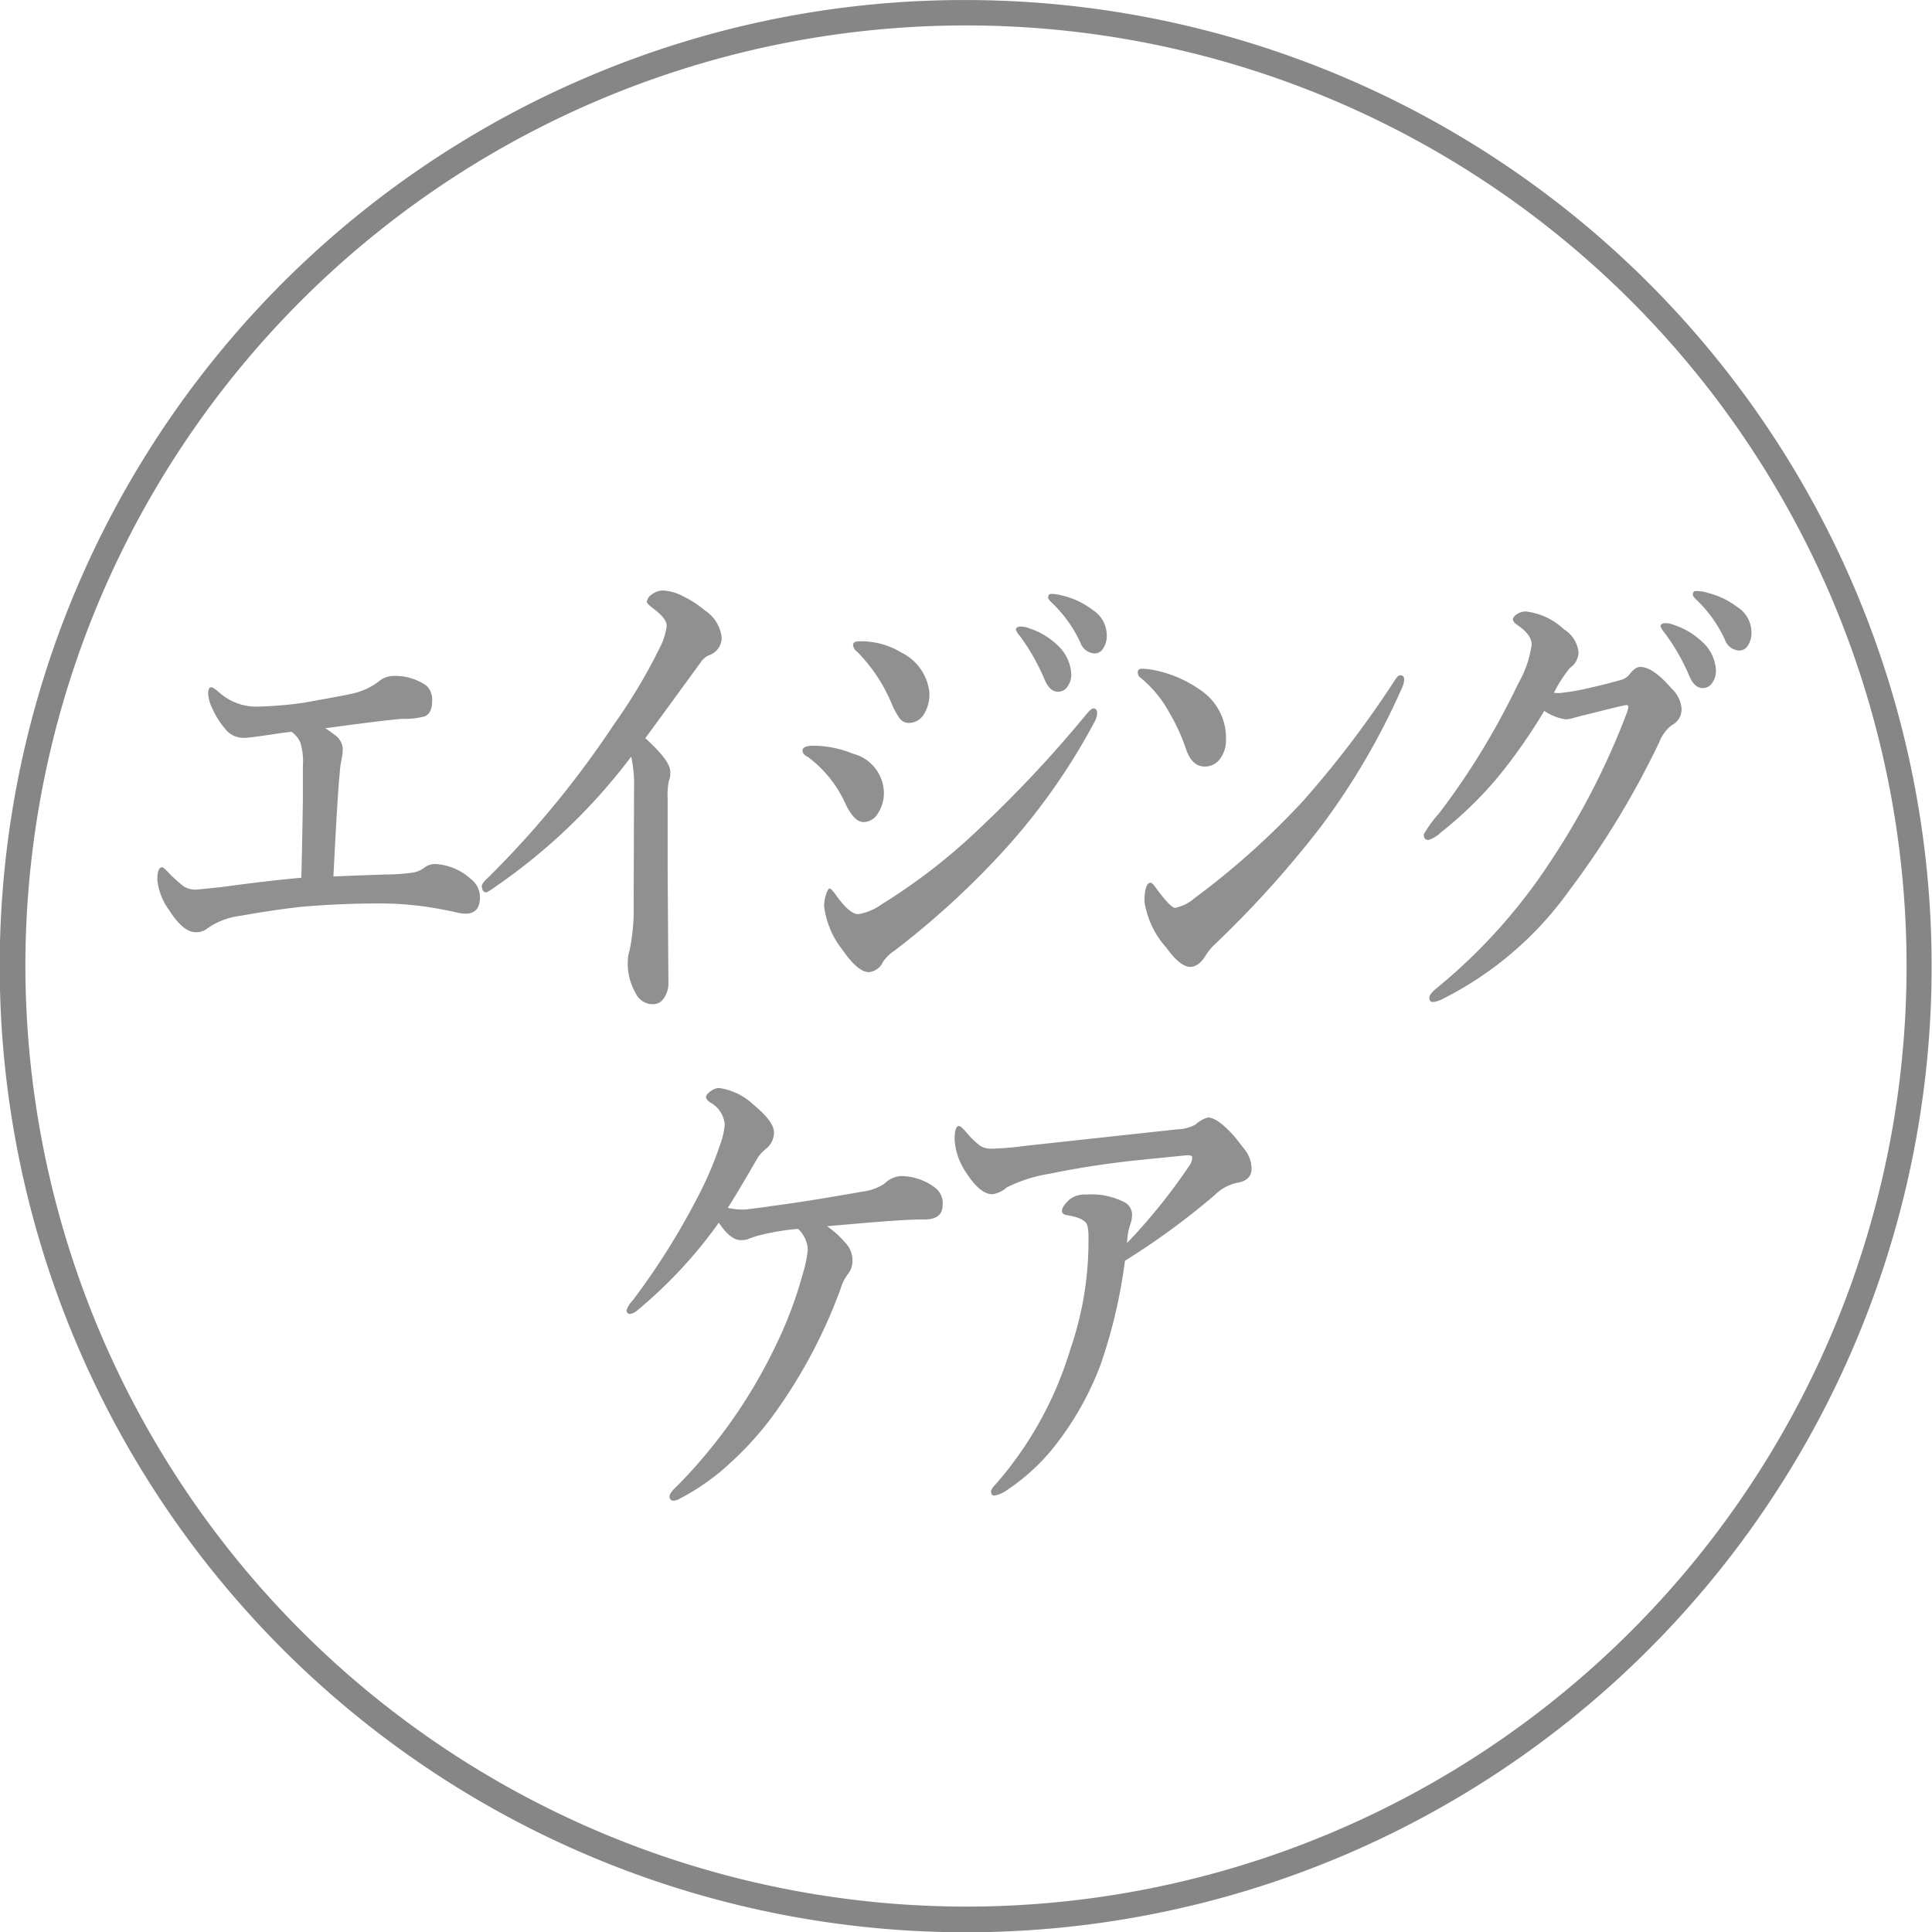
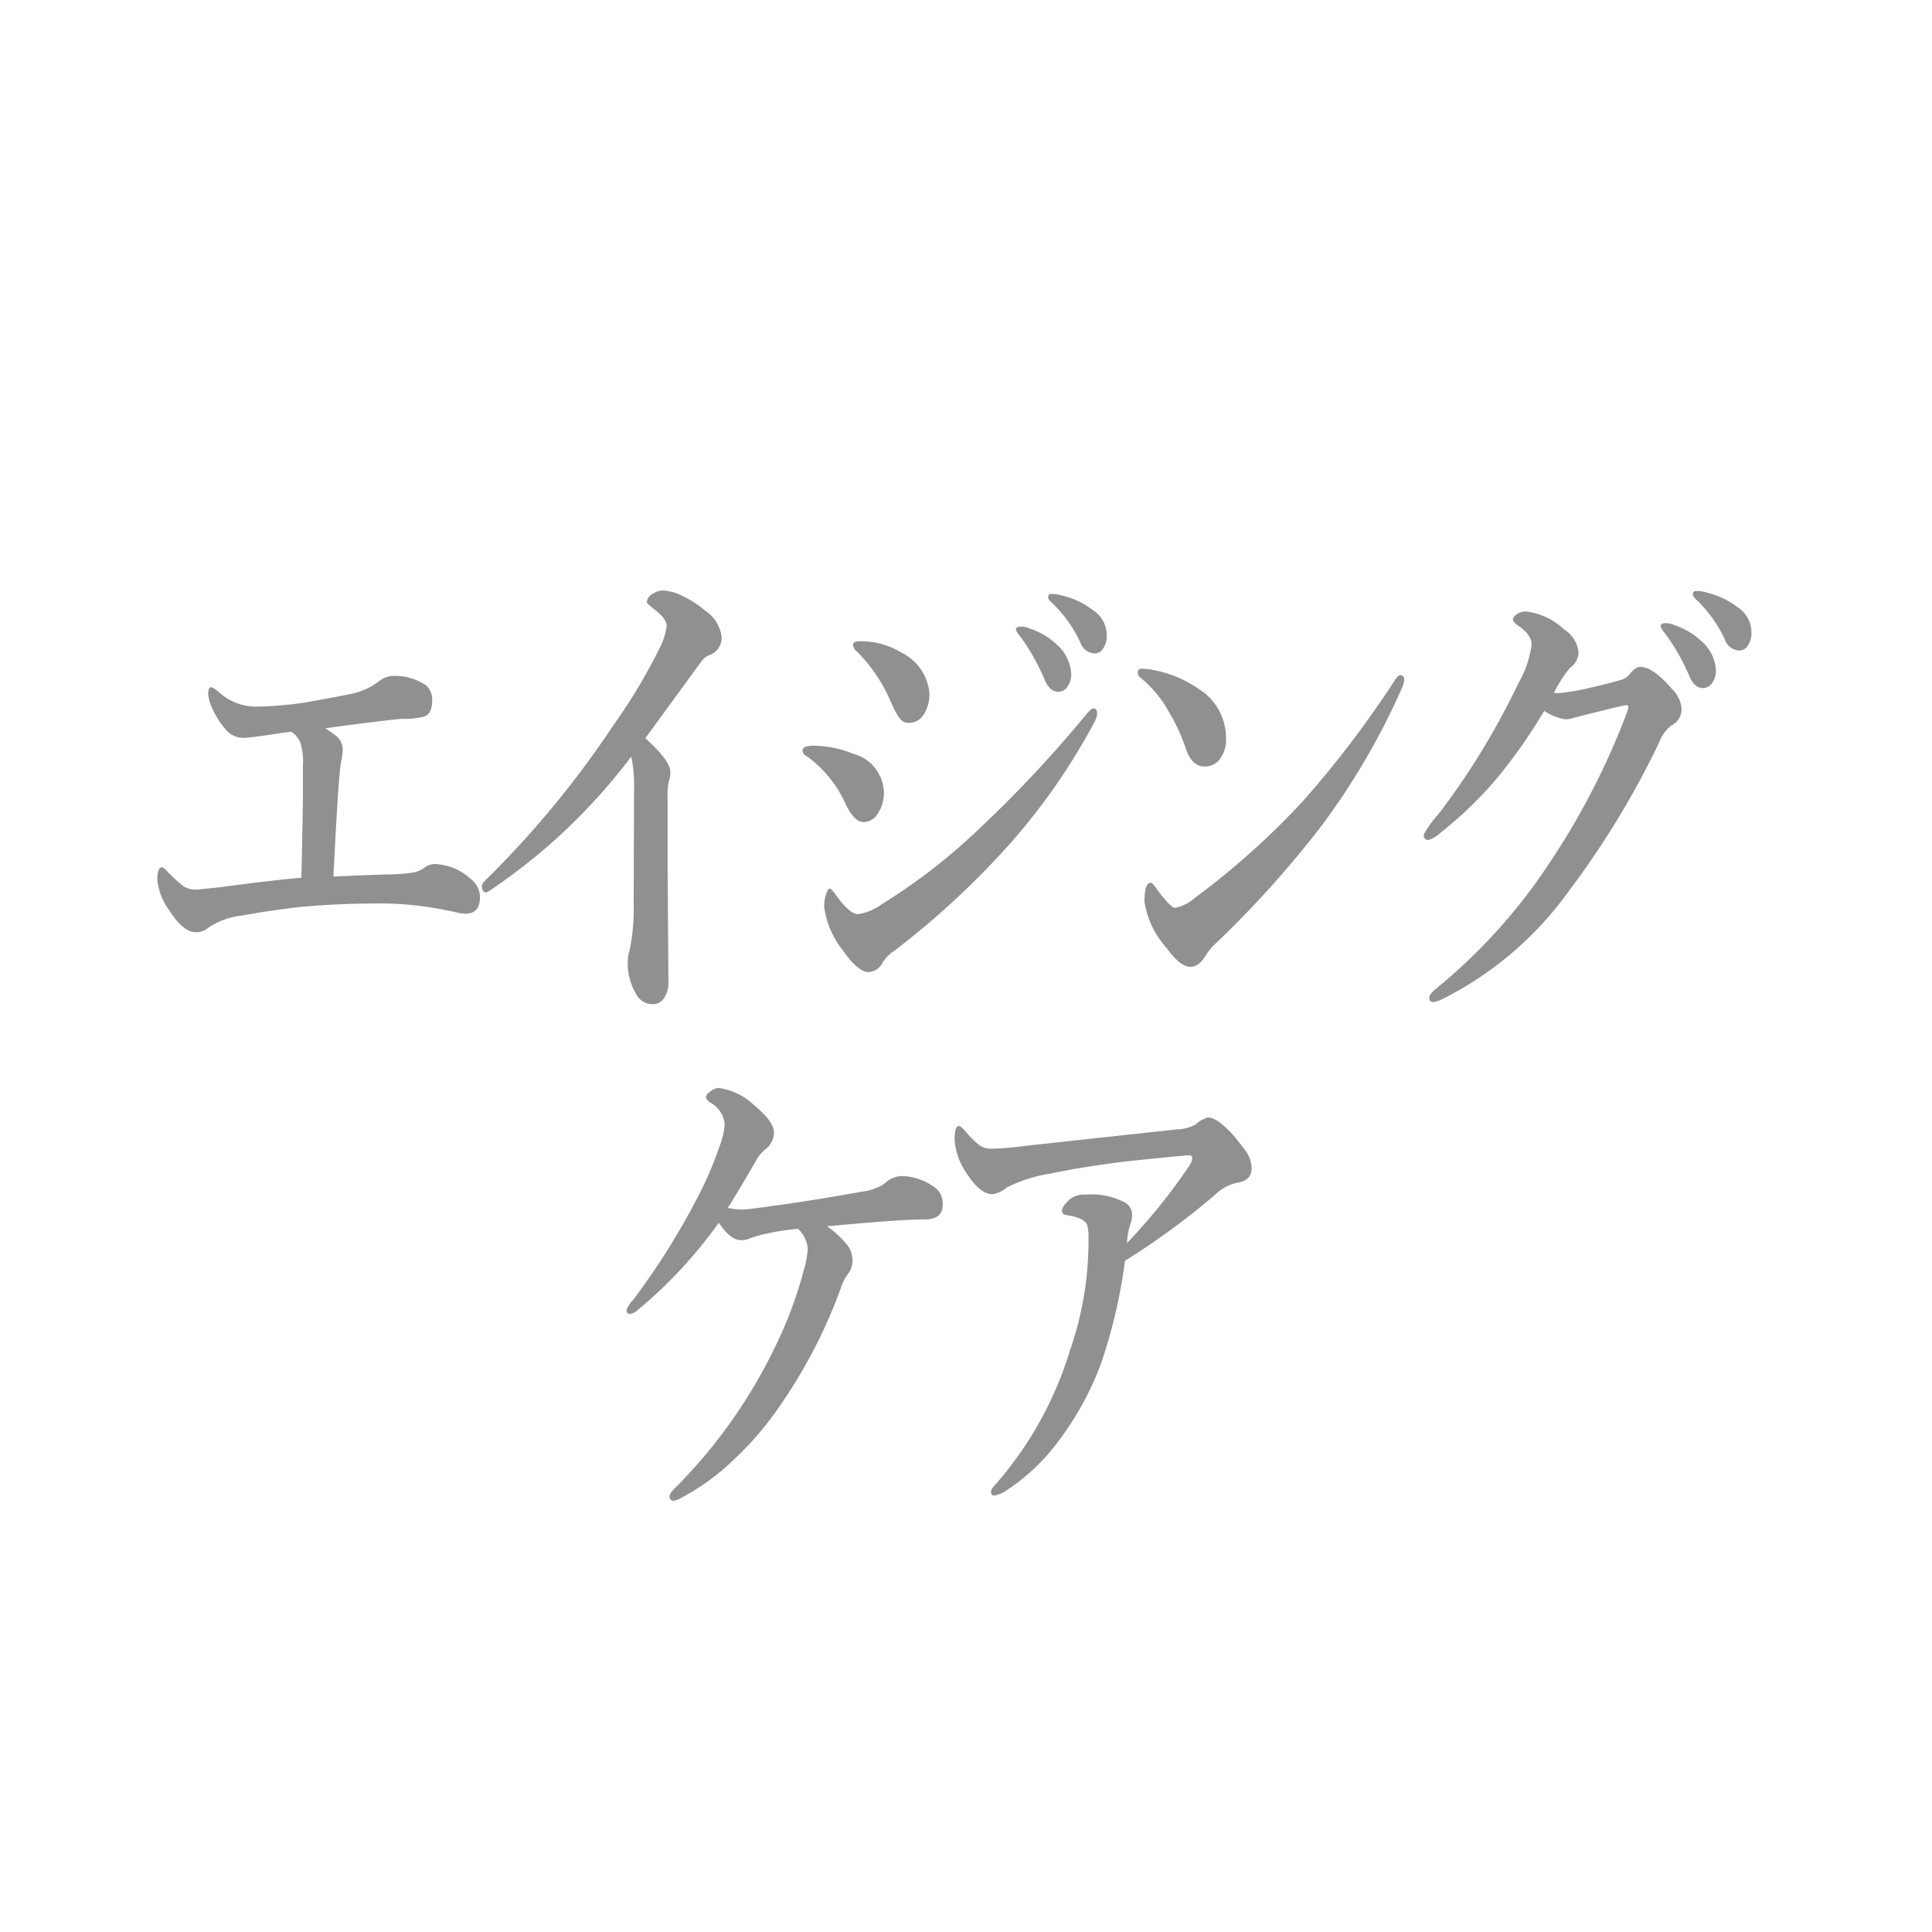
<svg xmlns="http://www.w3.org/2000/svg" width="50.667" height="50.668" viewBox="0 0 50.667 50.668">
  <g transform="translate(2298.833 -14358.166)">
    <path d="M-20.238-2.9a5.3,5.3,0,0,0,.741-.051.7.7,0,0,0,.3-.133.438.438,0,0,1,.306-.089,1.487,1.487,0,0,1,.9.387.6.6,0,0,1,.245.482q0,.432-.381.432A1.212,1.212,0,0,1-18.34-1.9q-.18-.044-.265-.057a8.6,8.6,0,0,0-1.763-.184q-1.057,0-2.073.089-.741.083-1.583.235a1.9,1.9,0,0,0-.871.33.445.445,0,0,1-.306.1q-.331,0-.7-.584a1.606,1.606,0,0,1-.306-.793q0-.324.125-.324.035,0,.12.089a4.036,4.036,0,0,0,.441.406.586.586,0,0,0,.321.089q.045,0,.646-.063,1.257-.171,2.124-.248.02-.762.04-2.019v-.9a1.764,1.764,0,0,0-.06-.609.653.653,0,0,0-.24-.3l-.265.032q-.821.127-.972.127a.6.6,0,0,1-.456-.184,2.219,2.219,0,0,1-.381-.584,1.041,1.041,0,0,1-.11-.387q0-.171.08-.171.05,0,.2.127a1.463,1.463,0,0,0,.947.381,10.059,10.059,0,0,0,1.262-.1q.9-.159,1.262-.235a1.774,1.774,0,0,0,.736-.336.608.608,0,0,1,.331-.133,1.445,1.445,0,0,1,.9.248A.5.5,0,0,1-19-7.452q0,.33-.2.406a1.962,1.962,0,0,1-.586.063q-.526.044-2.018.248a2.282,2.282,0,0,1,.245.171.474.474,0,0,1,.215.362,1.483,1.483,0,0,1-.04.324,2.409,2.409,0,0,0-.04.33q-.05.419-.165,2.7Q-20.969-2.875-20.238-2.9Zm6.458-3.091a15.284,15.284,0,0,1-3.566,3.415,1.757,1.757,0,0,1-.225.146q-.125,0-.125-.171,0-.07.175-.229a25.337,25.337,0,0,0,3.28-3.993A14.546,14.546,0,0,0-13.014-8.88a1.629,1.629,0,0,0,.165-.546q0-.184-.336-.438-.185-.14-.185-.184a.273.273,0,0,1,.135-.2.488.488,0,0,1,.3-.1,1.293,1.293,0,0,1,.531.159,2.657,2.657,0,0,1,.556.362.979.979,0,0,1,.441.711.49.49,0,0,1-.341.47.486.486,0,0,0-.21.184Q-13.25-6.69-13.41-6.475q.656.59.656.882a.59.59,0,0,1-.04.248,1.843,1.843,0,0,0-.03.444v1.873l.02,2.939a.7.7,0,0,1-.135.457A.33.33,0,0,1-13.194.5a.486.486,0,0,1-.461-.273,1.577,1.577,0,0,1-.215-.844.993.993,0,0,1,.05-.3,5.422,5.422,0,0,0,.105-1.225l.01-3A3.456,3.456,0,0,0-13.78-5.992Zm5.922-2.755a.256.256,0,0,1-.105-.171q0-.1.175-.1a2.054,2.054,0,0,1,1.1.3A1.313,1.313,0,0,1-5.96-7.668a.981.981,0,0,1-.155.584.461.461,0,0,1-.391.209A.289.289,0,0,1-6.742-7a1.942,1.942,0,0,1-.2-.362A4.264,4.264,0,0,0-7.859-8.747ZM-7.182-.6a.441.441,0,0,1-.371.26q-.28,0-.686-.584A2.294,2.294,0,0,1-8.72-2.063a.96.96,0,0,1,.06-.343q.045-.127.085-.127t.15.152q.366.521.6.521a1.445,1.445,0,0,0,.616-.26A15.325,15.325,0,0,0-4.7-4.056,32.314,32.314,0,0,0-1.9-7.033q.175-.222.24-.222.1,0,.1.133a.538.538,0,0,1-.07.222A16.6,16.6,0,0,1-4.012-3.523,22.029,22.029,0,0,1-6.867-.908,1.053,1.053,0,0,0-7.182-.6ZM-9.141-5.979q-.145-.07-.145-.171,0-.127.285-.127a2.762,2.762,0,0,1,1.037.209,1.079,1.079,0,0,1,.811,1,.989.989,0,0,1-.16.571.443.443,0,0,1-.376.222q-.235,0-.461-.457A3.128,3.128,0,0,0-9.141-5.979ZM-3.326-9.35a1.864,1.864,0,0,1,.706.419,1.1,1.1,0,0,1,.381.781.543.543,0,0,1-.1.324.29.29,0,0,1-.245.133q-.215,0-.346-.3a5.619,5.619,0,0,0-.646-1.149.638.638,0,0,1-.115-.171q0-.089.125-.089A.6.6,0,0,1-3.326-9.35Zm.831-.87a2.1,2.1,0,0,1,.816.381.79.79,0,0,1,.371.66.6.6,0,0,1-.105.368.263.263,0,0,1-.21.114A.419.419,0,0,1-2-8.982,3.406,3.406,0,0,0-2.72-10q-.125-.114-.125-.159,0-.1.085-.1A1.014,1.014,0,0,1-2.495-10.22ZM.482-2.025A1.1,1.1,0,0,0,1-2.285,20.338,20.338,0,0,0,3.848-4.837,26.9,26.9,0,0,0,6.257-8.011q.075-.114.13-.114.105,0,.105.114a.567.567,0,0,1-.06.222A18.553,18.553,0,0,1,4.3-4.145,27.261,27.261,0,0,1,1.559-1.1a1.53,1.53,0,0,0-.265.311q-.185.311-.411.311-.265,0-.626-.5A2.347,2.347,0,0,1-.319-2.184q0-.5.165-.5.045,0,.16.171Q.372-2.025.482-2.025ZM-.424-8.062a.157.157,0,0,1-.07-.133.089.089,0,0,1,.1-.1,1.553,1.553,0,0,1,.2.013,3.121,3.121,0,0,1,1.307.521,1.511,1.511,0,0,1,.706,1.3.827.827,0,0,1-.18.559.489.489,0,0,1-.376.171q-.346,0-.5-.482a5.038,5.038,0,0,0-.431-.933A3.079,3.079,0,0,0-.424-8.062Zm13.93.286a.818.818,0,0,1,.26.521.468.468,0,0,1-.265.444,1.043,1.043,0,0,0-.321.444,22.791,22.791,0,0,1-2.369,3.9A9.08,9.08,0,0,1,7.491.368a.674.674,0,0,1-.24.076q-.1,0-.1-.114,0-.089.175-.235a14.613,14.613,0,0,0,3-3.333A19.507,19.507,0,0,0,12.339-7.16a.621.621,0,0,0,.03-.133.045.045,0,0,0-.05-.051q-.145.025-.476.108l-.561.14q-.065.013-.346.089a.79.79,0,0,1-.21.038,1.353,1.353,0,0,1-.561-.222A14.091,14.091,0,0,1,8.943-5.446,10.1,10.1,0,0,1,7.456-4.005a.841.841,0,0,1-.326.2q-.125,0-.125-.146a3.02,3.02,0,0,1,.391-.54A18.8,18.8,0,0,0,8.668-6.379q.416-.7.826-1.549a2.791,2.791,0,0,0,.341-1q0-.26-.366-.508-.125-.083-.125-.152t.105-.14a.416.416,0,0,1,.235-.07,1.754,1.754,0,0,1,1,.47.8.8,0,0,1,.381.609.508.508,0,0,1-.225.4,3.347,3.347,0,0,0-.421.654,1.072,1.072,0,0,0,.155.006,6.066,6.066,0,0,0,.8-.14q.4-.089.821-.209a.432.432,0,0,0,.215-.152q.145-.184.27-.184Q13.015-8.347,13.506-7.776Zm.075-1.663a1.918,1.918,0,0,1,.706.419,1.078,1.078,0,0,1,.381.774.543.543,0,0,1-.1.324.29.29,0,0,1-.245.133q-.215,0-.346-.3a5.515,5.515,0,0,0-.651-1.143.642.642,0,0,1-.11-.171q0-.089.125-.089A.628.628,0,0,1,13.581-9.439Zm.831-.857a2.14,2.14,0,0,1,.816.381.79.79,0,0,1,.371.66.6.6,0,0,1-.105.368.263.263,0,0,1-.21.114.419.419,0,0,1-.381-.286,3.406,3.406,0,0,0-.716-1.016q-.125-.114-.125-.159,0-.1.08-.1A1.031,1.031,0,0,1,14.413-10.3Zm-24.591,16.1q.927-.114,2.454-.387a1.321,1.321,0,0,0,.586-.209.686.686,0,0,1,.431-.2,1.5,1.5,0,0,1,.891.3.512.512,0,0,1,.205.457q0,.381-.471.381-.371,0-.861.038-.185.006-1.7.14a2.51,2.51,0,0,1,.561.533.678.678,0,0,1,.105.394.535.535,0,0,1-.125.336,1.178,1.178,0,0,0-.18.362A13.507,13.507,0,0,1-9.9,11.064a8.41,8.41,0,0,1-1.232,1.422,6.014,6.014,0,0,1-1.377.984.381.381,0,0,1-.15.051.1.1,0,0,1-.115-.114q0-.089.2-.273A13.567,13.567,0,0,0-10,9.477a10.839,10.839,0,0,0,.736-1.961,2.812,2.812,0,0,0,.115-.59.8.8,0,0,0-.255-.533,6.212,6.212,0,0,0-1.017.171,2.09,2.09,0,0,0-.3.1.646.646,0,0,1-.185.025q-.27,0-.576-.457a12.1,12.1,0,0,1-2.114,2.279.445.445,0,0,1-.205.114.089.089,0,0,1-.1-.1.694.694,0,0,1,.165-.26,18.956,18.956,0,0,0,1.713-2.729,9.493,9.493,0,0,0,.571-1.339,1.974,1.974,0,0,0,.125-.546.731.731,0,0,0-.391-.578q-.1-.076-.1-.14t.135-.159a.381.381,0,0,1,.2-.076,1.656,1.656,0,0,1,.917.444q.531.438.531.724a.553.553,0,0,1-.215.432,1.011,1.011,0,0,0-.215.235q-.546.946-.781,1.308a1.629,1.629,0,0,0,.456.044Q-10.7,5.878-10.178,5.808ZM.541,3.783a1.052,1.052,0,0,0,.481-.127.785.785,0,0,1,.321-.184q.255,0,.706.508.275.349.306.394a.839.839,0,0,1,.135.438q0,.317-.391.375a1.2,1.2,0,0,0-.581.324A19.354,19.354,0,0,1-.831,7.23a13.667,13.667,0,0,1-.636,2.717A7.961,7.961,0,0,1-2.559,11.94a5.382,5.382,0,0,1-1.372,1.308.756.756,0,0,1-.331.14q-.08,0-.08-.114,0-.063.155-.222A9.568,9.568,0,0,0-2.268,9.566a8.681,8.681,0,0,0,.481-2.818V6.6a1.176,1.176,0,0,0-.03-.292q-.055-.2-.531-.273-.135-.019-.135-.114,0-.114.2-.3a.638.638,0,0,1,.431-.127,1.885,1.885,0,0,1,1.007.2.367.367,0,0,1,.2.336.692.692,0,0,1-.03.2,1.627,1.627,0,0,0-.1.533A15.155,15.155,0,0,0,.862,4.729a.345.345,0,0,0,.07-.209q0-.057-.11-.057a.8.8,0,0,0-.085.006Q-.6,4.6-.871,4.634q-1.042.127-1.918.311a3.839,3.839,0,0,0-1.142.362.731.731,0,0,1-.376.178q-.326,0-.691-.571a1.719,1.719,0,0,1-.3-.857q0-.362.115-.362.045,0,.18.152a2.205,2.205,0,0,0,.376.368.557.557,0,0,0,.3.076,8.222,8.222,0,0,0,.891-.076Z" transform="translate(-2268.5 14384)" fill="#909090" />
-     <path d="M25-.333a25.34,25.34,0,0,1,9.861,48.676A25.34,25.34,0,0,1,15.139,1.657,25.175,25.175,0,0,1,25-.333Zm0,50A24.667,24.667,0,1,0,.333,25,24.694,24.694,0,0,0,25,49.667Z" transform="translate(-2298.5 14358.5)" fill="#868686" />
  </g>
</svg>